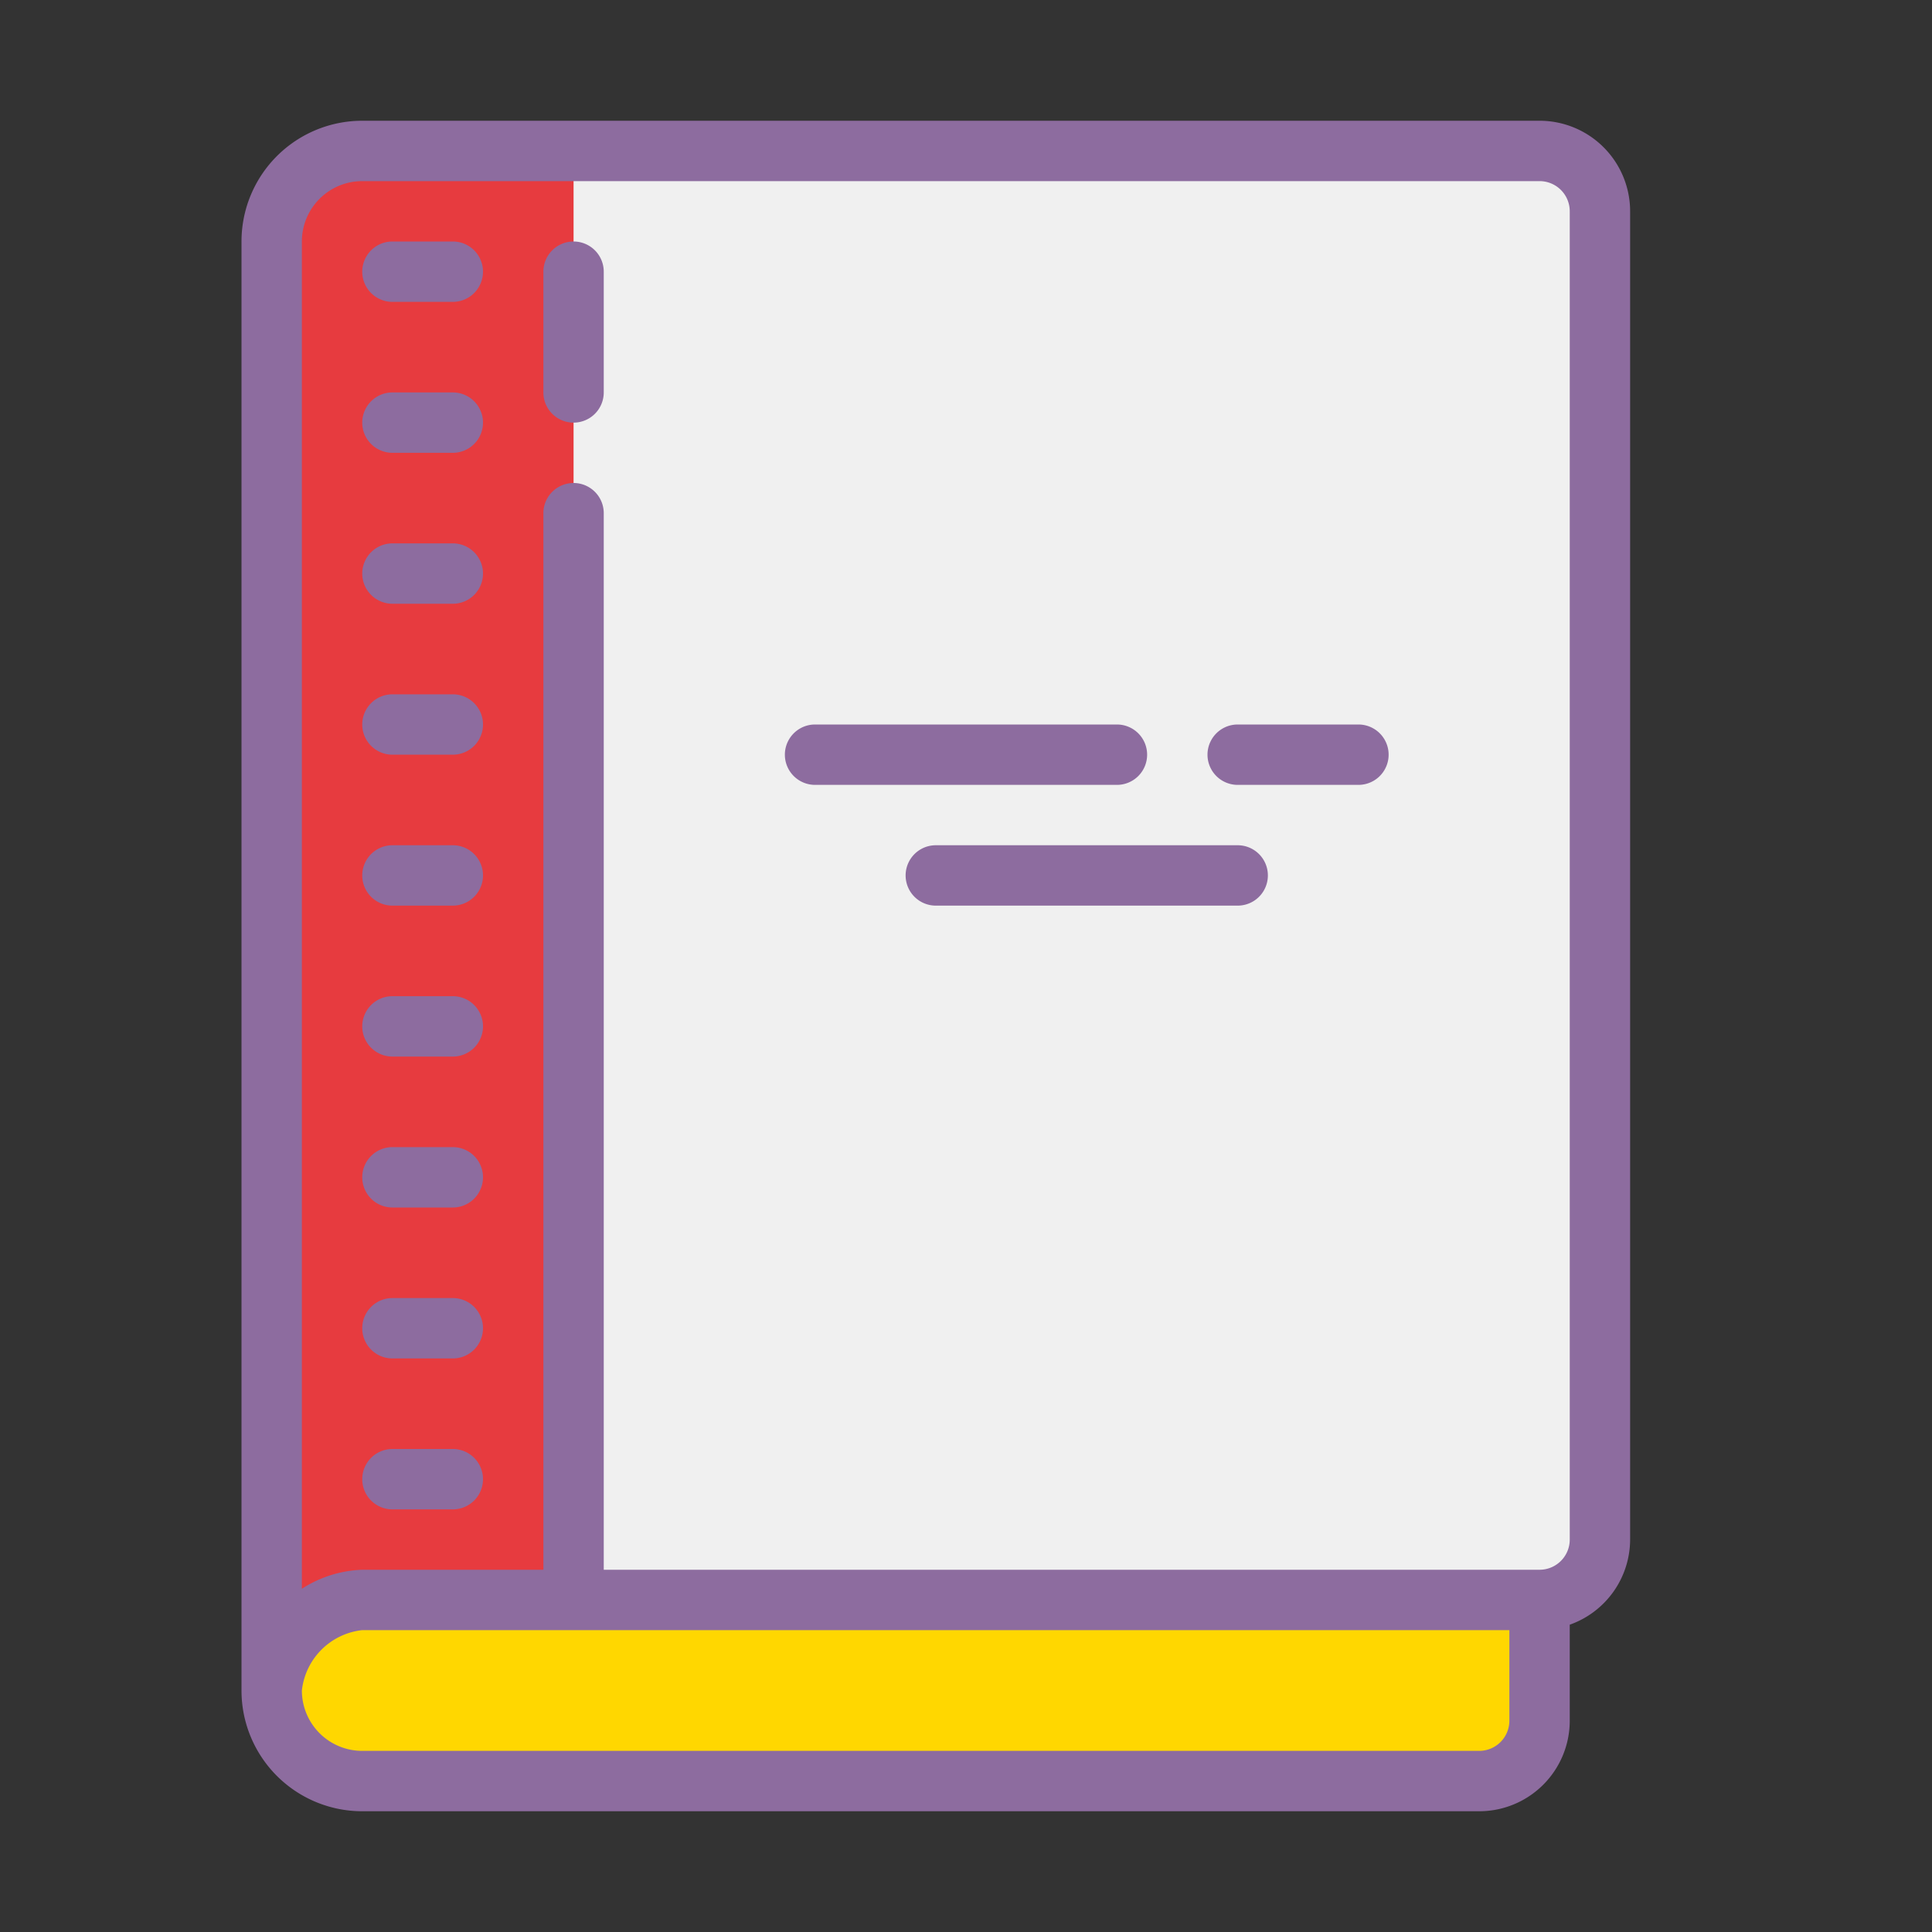
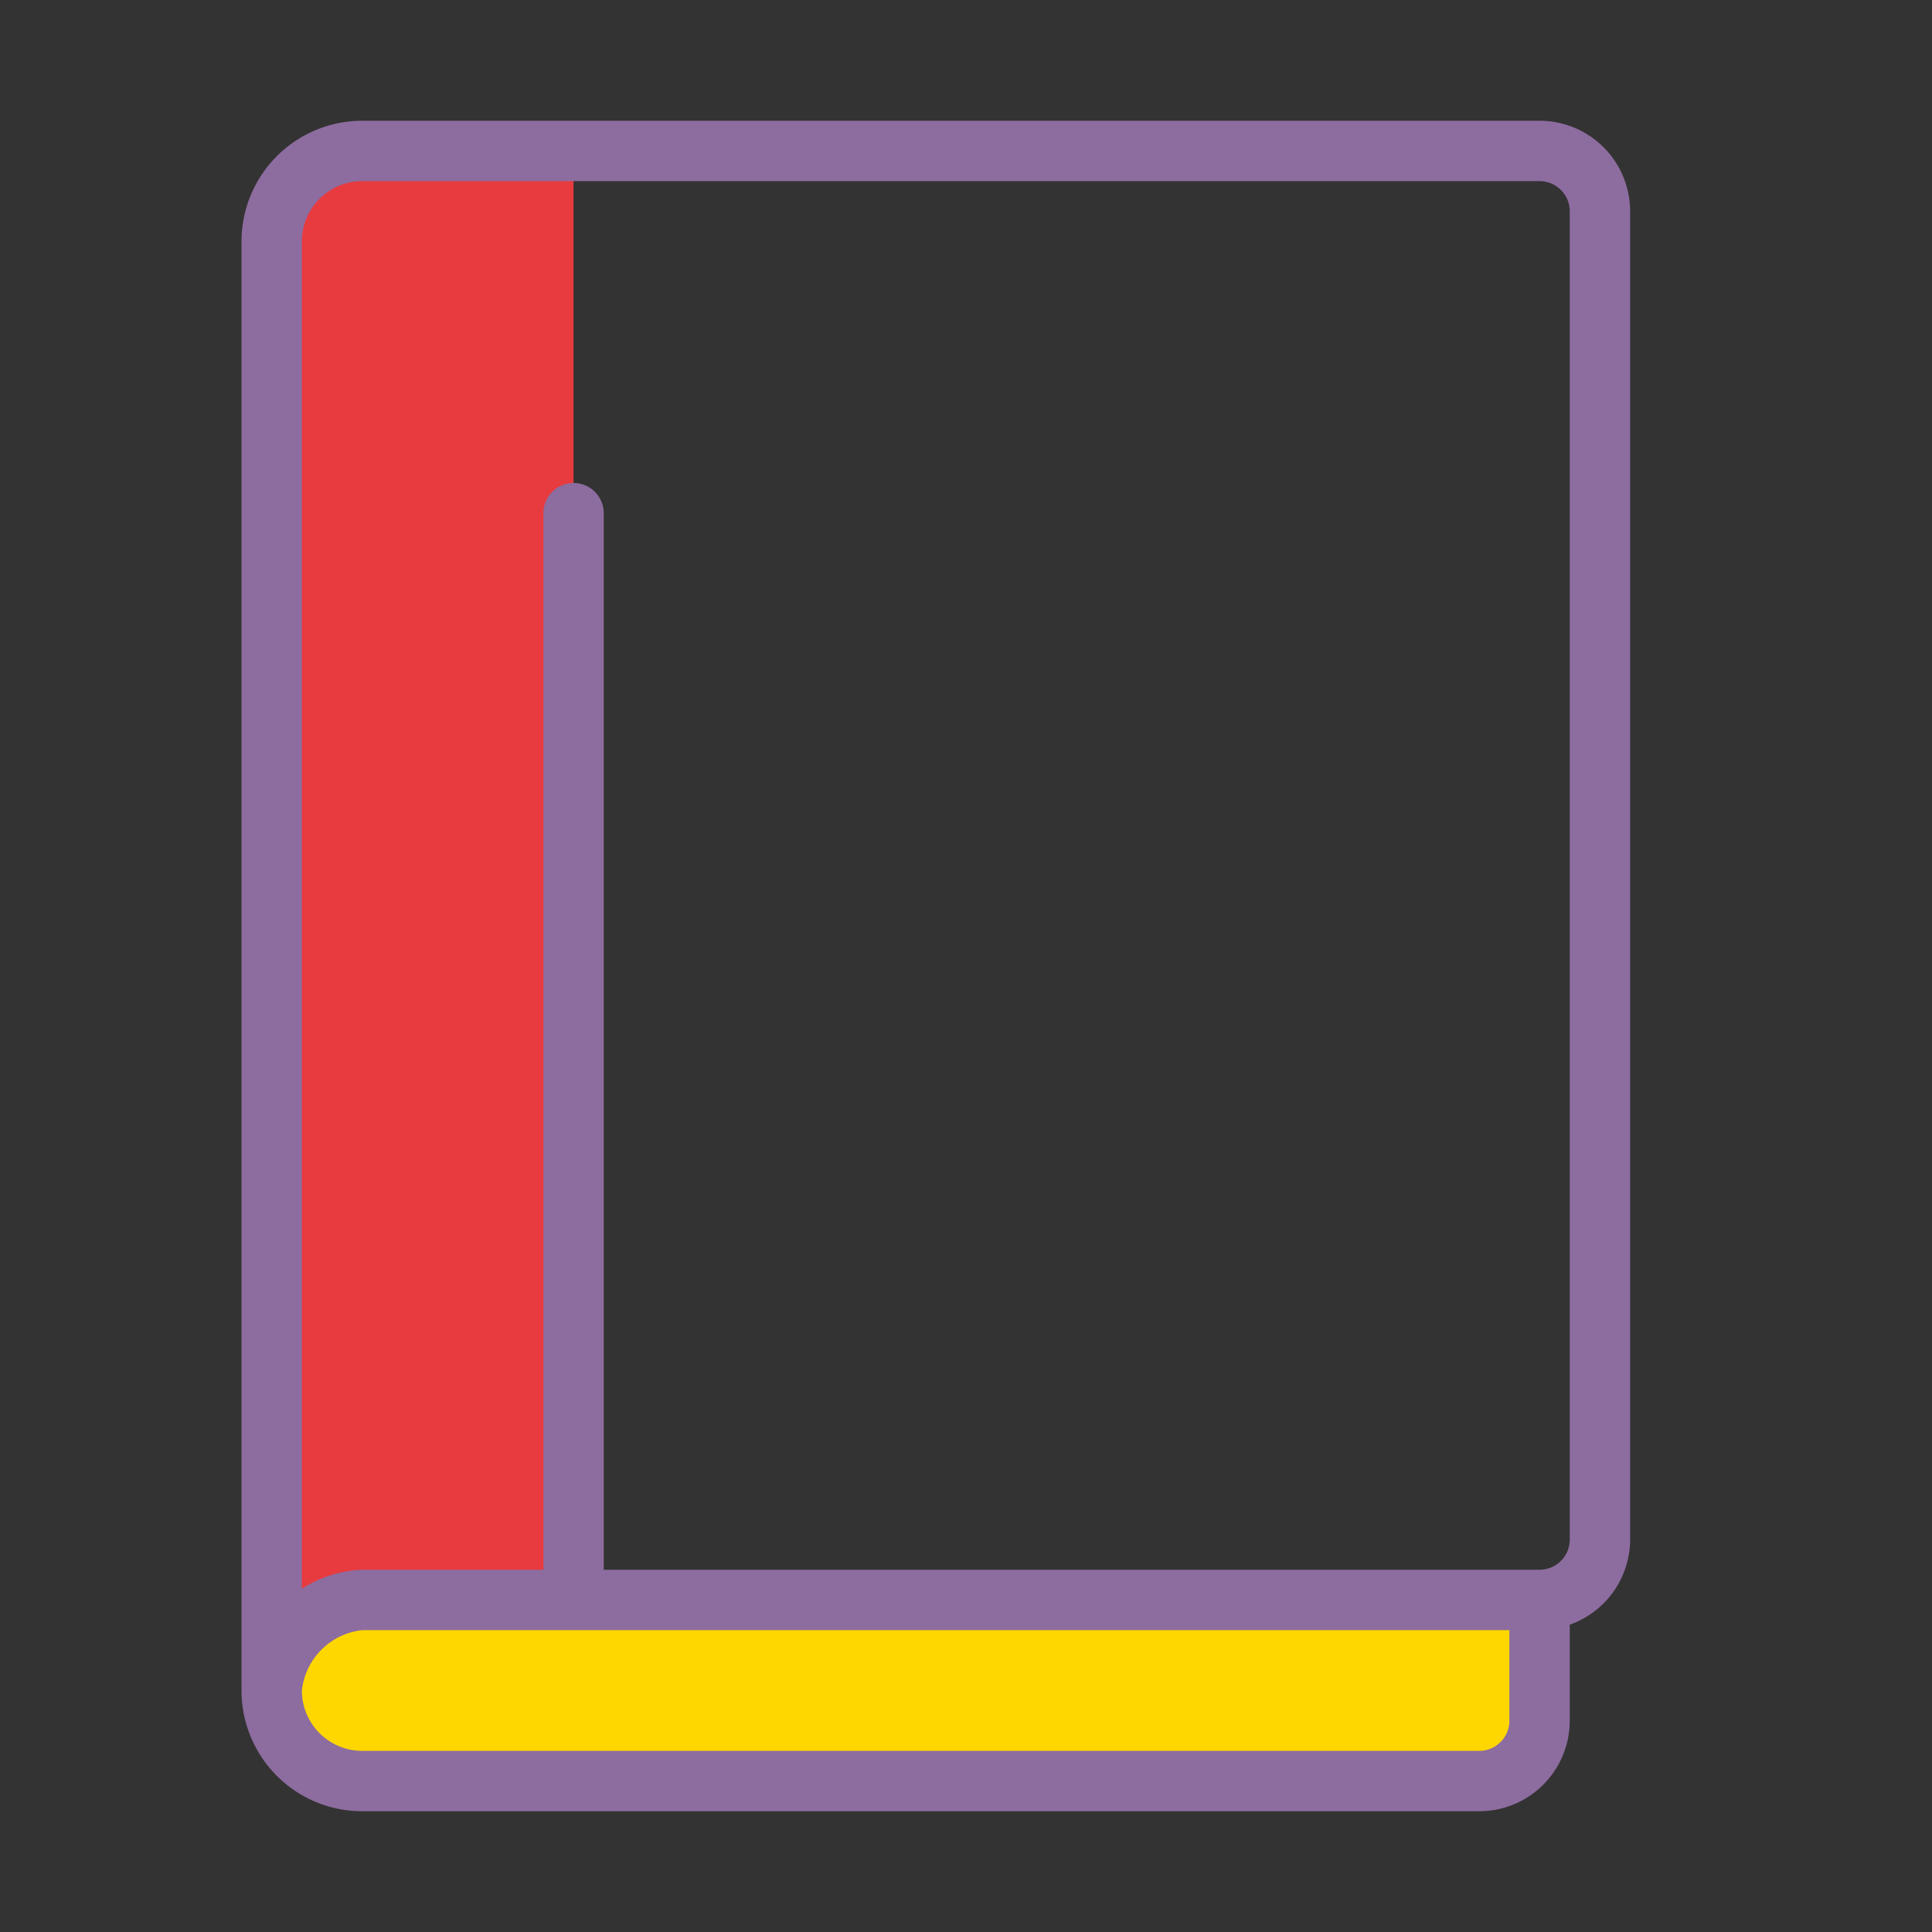
<svg xmlns="http://www.w3.org/2000/svg" viewBox="0 0 64 64" width="100%" height="100%">
  <rect x="0" y="0" width="64" height="64" fill="#333333" stroke="none" />
-   <rect width="39" height="48" x="14" y="5" fill="#f0f0f0" rx="2" ry="2" />
  <path fill="#e73b3f" d="M12,5h7a0,0,0,0,1,0,0V53a0,0,0,0,1,0,0H9a0,0,0,0,1,0,0V8A3,3,0,0,1,12,5Z" />
  <rect width="42" height="6" x="9" y="53" fill="gold" rx="2" ry="2" />
-   <path fill="#8d6c9f" d="M38 25a1 1 0 0 0-1-1H27a1 1 0 0 0 0 2H37A1 1 0 0 0 38 25zM45 24H41a1 1 0 0 0 0 2h4a1 1 0 0 0 0-2zM41 28H31a1 1 0 0 0 0 2H41a1 1 0 0 0 0-2zM19 8a1 1 0 0 0-1 1v4a1 1 0 0 0 2 0V9A1 1 0 0 0 19 8z" />
  <path fill="#8d6c9f" d="M51,4H12A4,4,0,0,0,8,8V56a4,4,0,0,0,4,4H49a3,3,0,0,0,3-3V53.82A3,3,0,0,0,54,51V7A3,3,0,0,0,51,4ZM49,58H12a2,2,0,0,1-2-2,2.26,2.26,0,0,1,2-2H50v3A1,1,0,0,1,49,58Zm3-7a1,1,0,0,1-1,1H20V17a1,1,0,0,0-2,0V52H12a3.94,3.94,0,0,0-2,.63V8a2,2,0,0,1,2-2H51a1,1,0,0,1,1,1Z" />
-   <path fill="#8d6c9f" d="M15 8H13a1 1 0 0 0 0 2h2a1 1 0 0 0 0-2zM15 13H13a1 1 0 0 0 0 2h2a1 1 0 0 0 0-2zM15 18H13a1 1 0 0 0 0 2h2a1 1 0 0 0 0-2zM15 23H13a1 1 0 0 0 0 2h2a1 1 0 0 0 0-2zM15 28H13a1 1 0 0 0 0 2h2a1 1 0 0 0 0-2zM15 33H13a1 1 0 0 0 0 2h2a1 1 0 0 0 0-2zM15 38H13a1 1 0 0 0 0 2h2a1 1 0 0 0 0-2zM15 43H13a1 1 0 0 0 0 2h2a1 1 0 0 0 0-2zM15 48H13a1 1 0 0 0 0 2h2a1 1 0 0 0 0-2z" />
</svg>